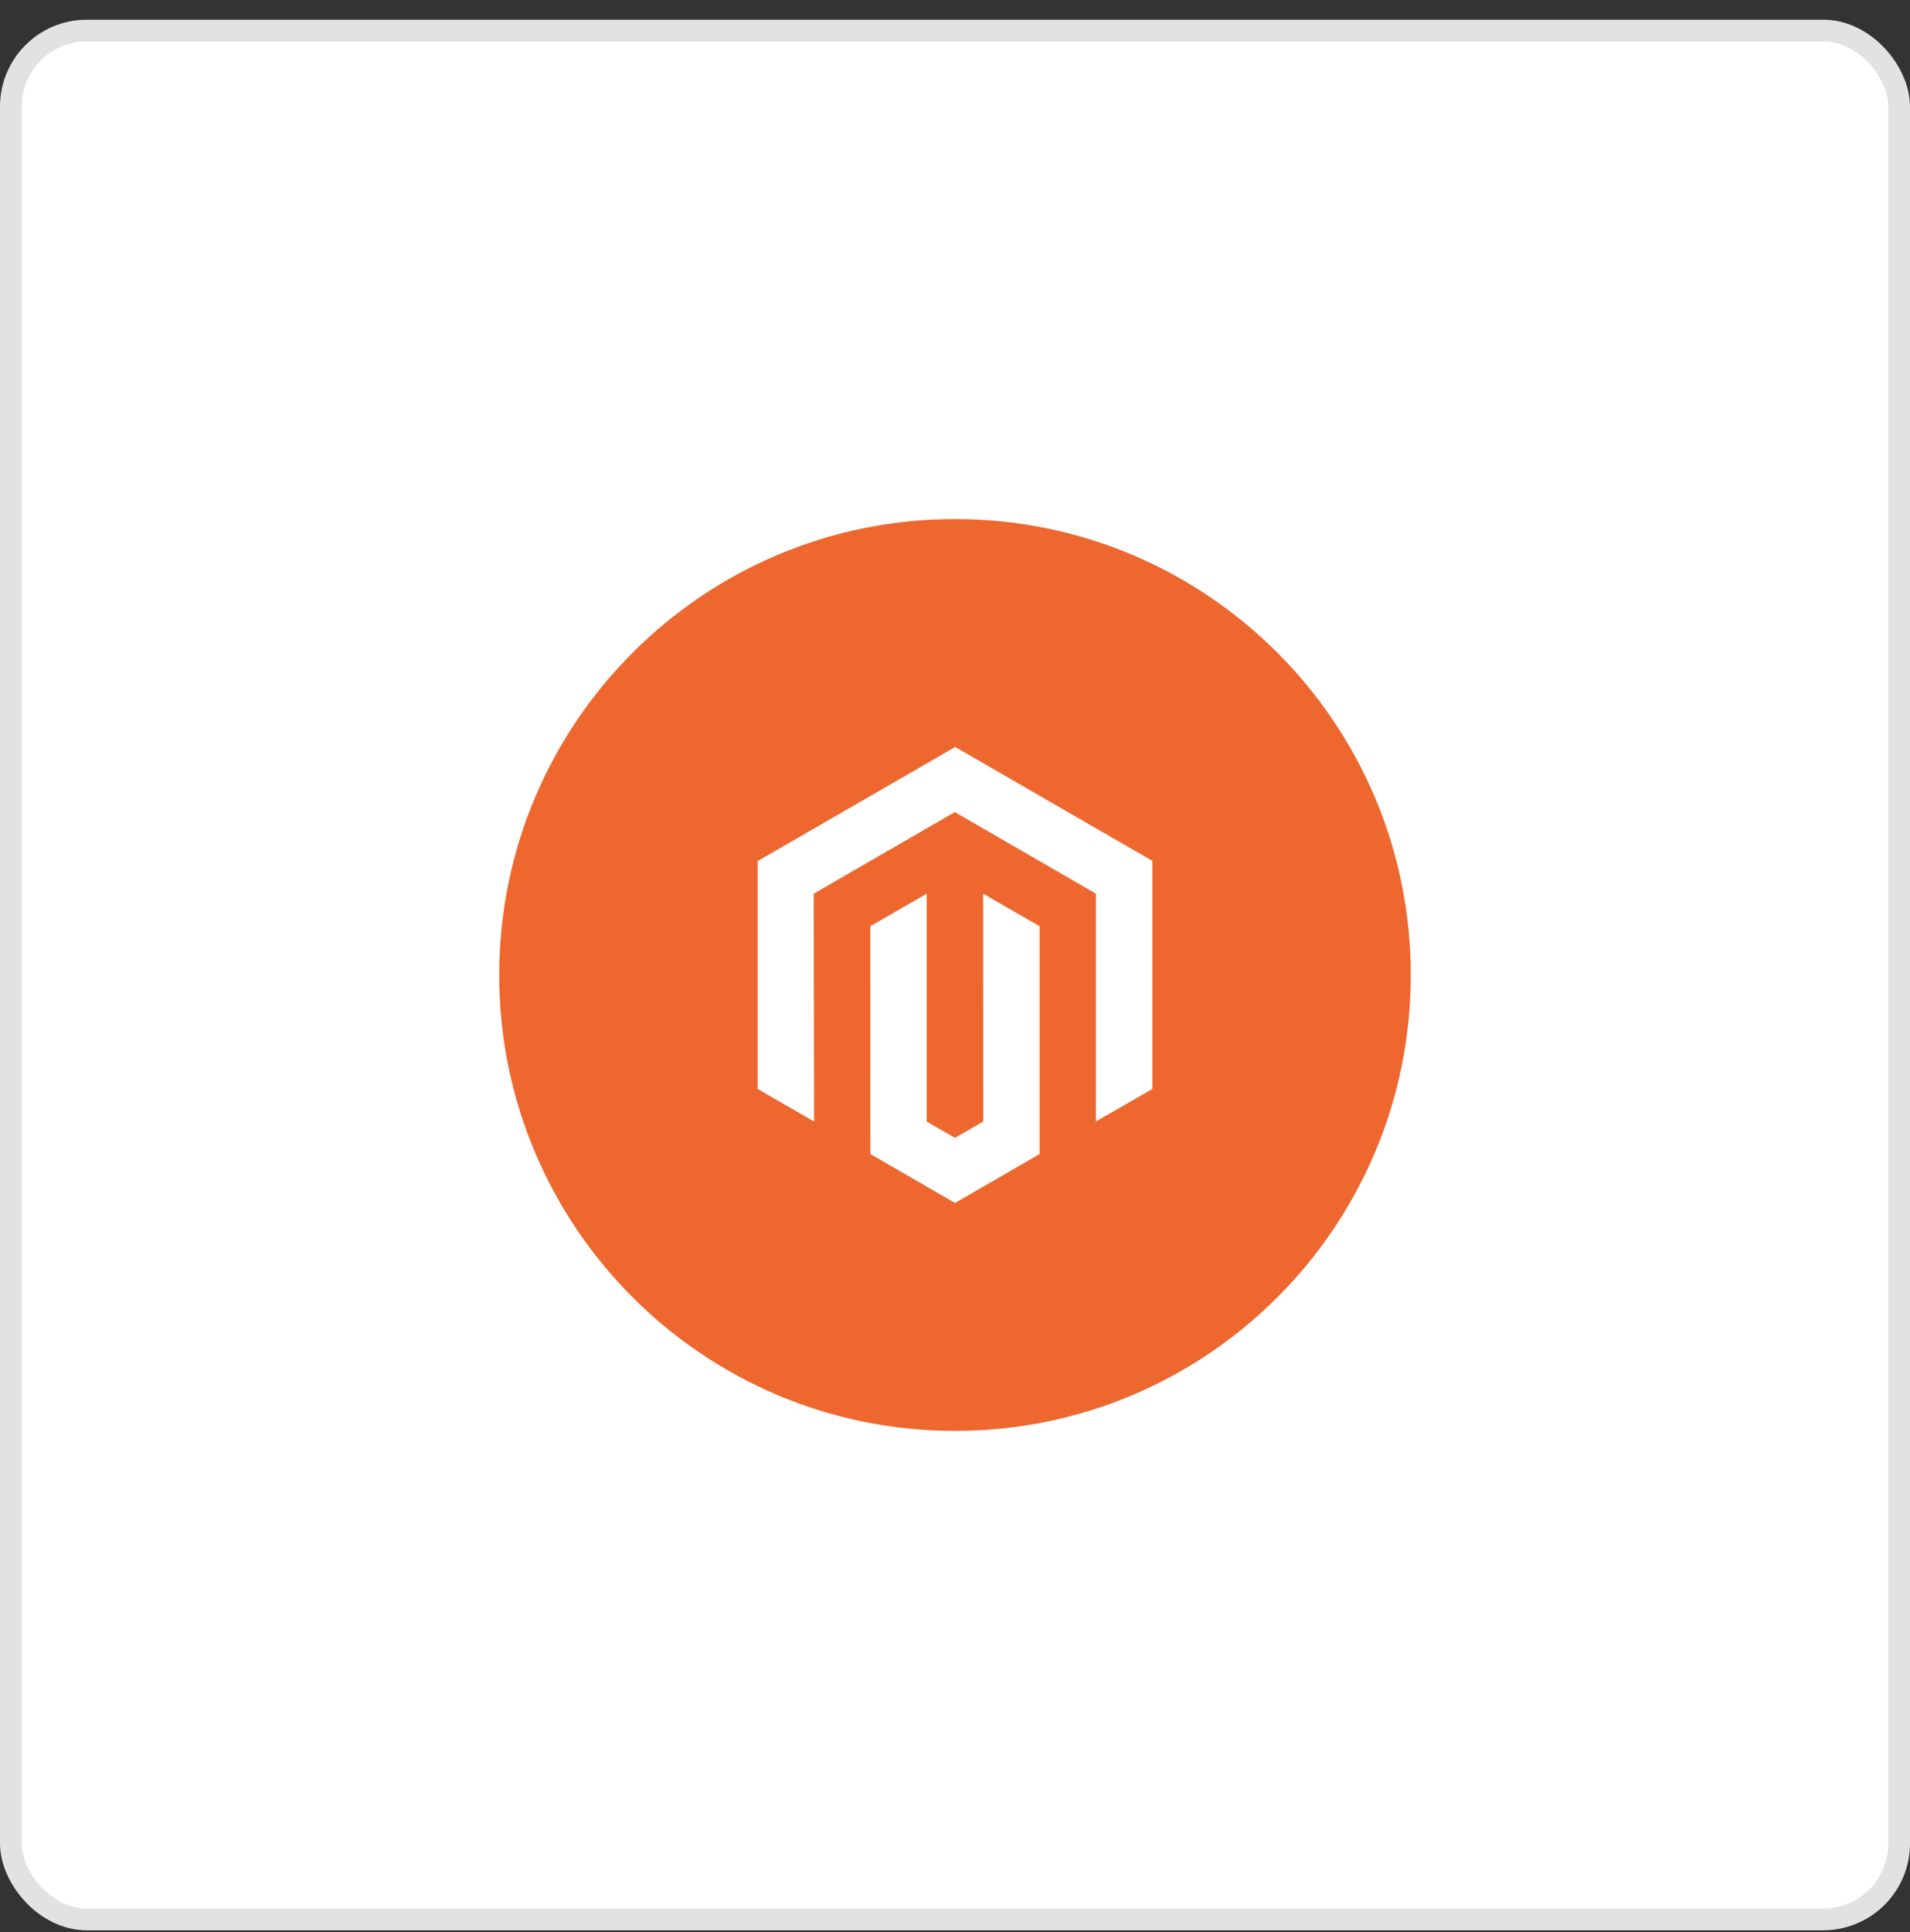
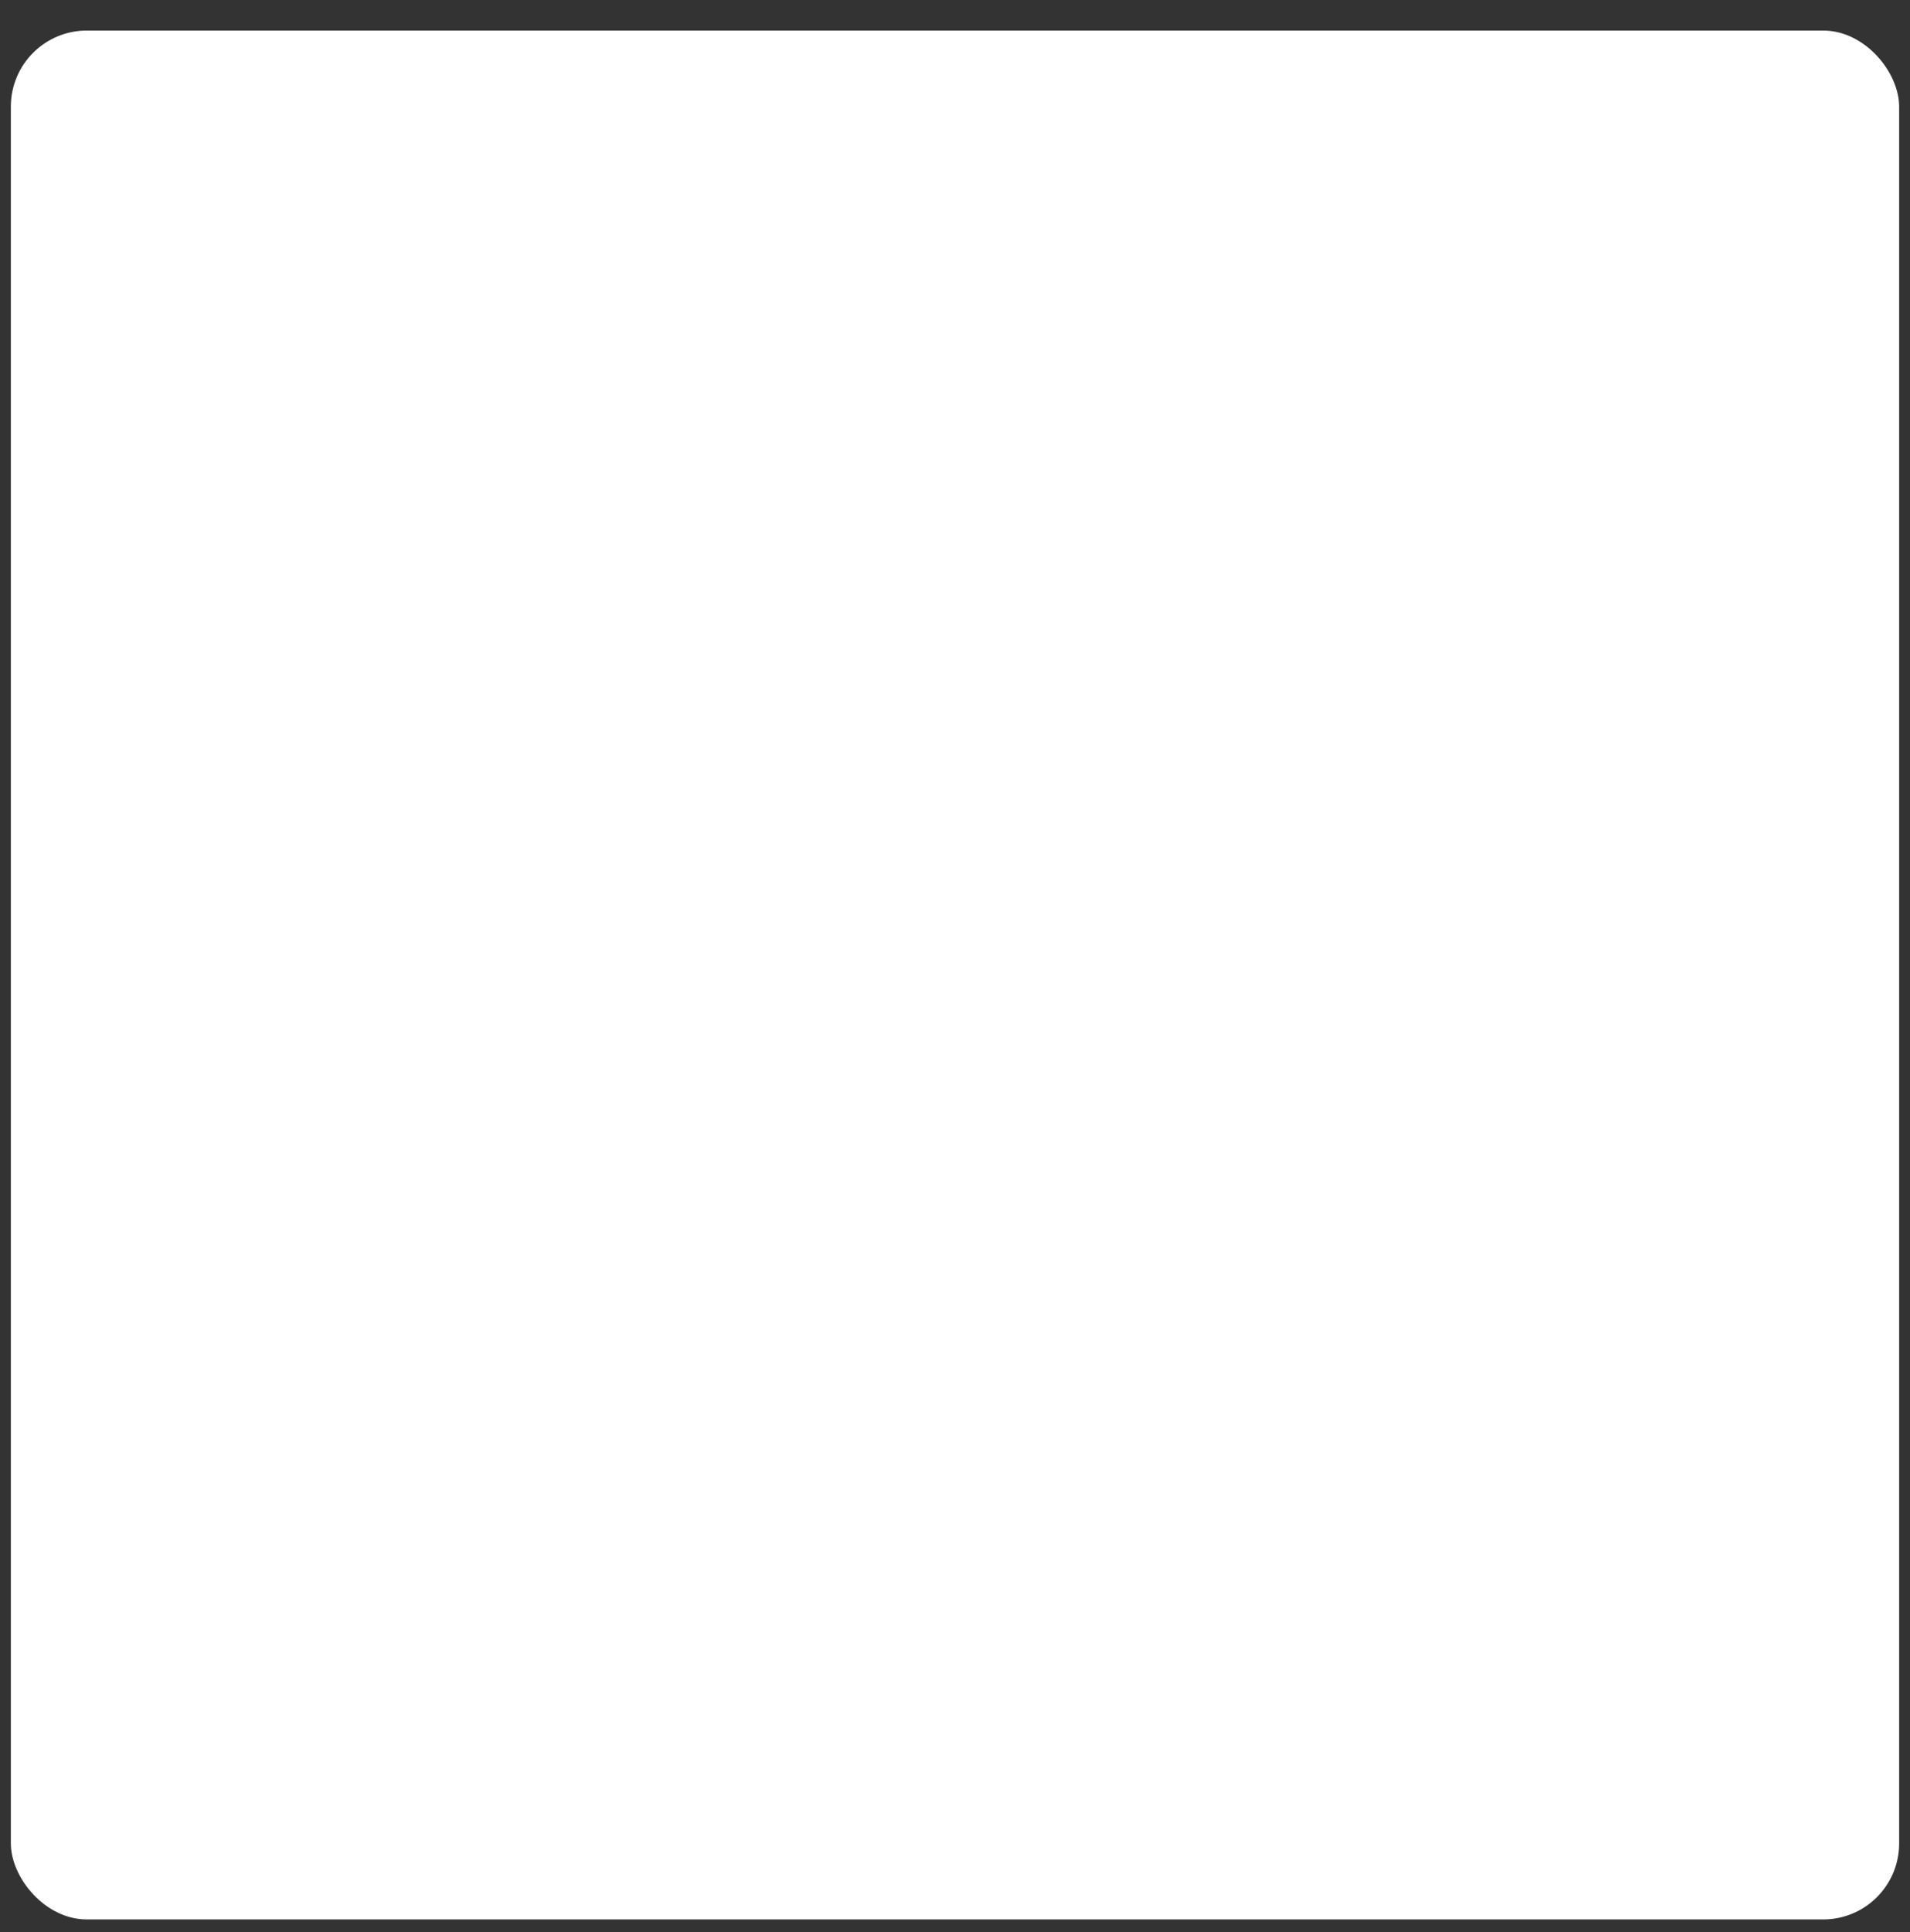
<svg xmlns="http://www.w3.org/2000/svg" width="88" height="89" viewBox="0 0 88 89" fill="none">
  <rect x="0" y="0" width="88" height="89" fill="#333333" stroke="none" />
  <rect x="0.5" y="1.407" width="87" height="87" rx="3.5" fill="white" />
-   <rect x="0.5" y="1.407" width="87" height="87" rx="3.5" stroke="#E2E2E2" />
  <g clip-path="url(#clip0_9541_8459)">
-     <path d="M44 65.907C55.598 65.907 65 56.505 65 44.907C65 33.309 55.598 23.907 44 23.907C32.402 23.907 23 33.309 23 44.907C23 56.505 32.402 65.907 44 65.907Z" fill="#EE672F" />
    <path d="M44.009 34.406L34.908 39.66V50.156L37.507 51.655L37.49 41.162L43.992 37.404L50.494 41.163V51.652L53.093 50.156V39.651L44.009 34.406ZM45.3 51.657L44.001 52.408L42.697 51.661V41.163L40.097 42.662L40.102 53.155L44.001 55.406L47.897 53.155V42.662L45.298 41.163L45.3 51.657Z" fill="white" />
  </g>
  <defs>
    <clipPath id="clip0_9541_8459">
      <rect width="42" height="42" fill="white" transform="translate(23 23.907)" />
    </clipPath>
  </defs>
</svg>